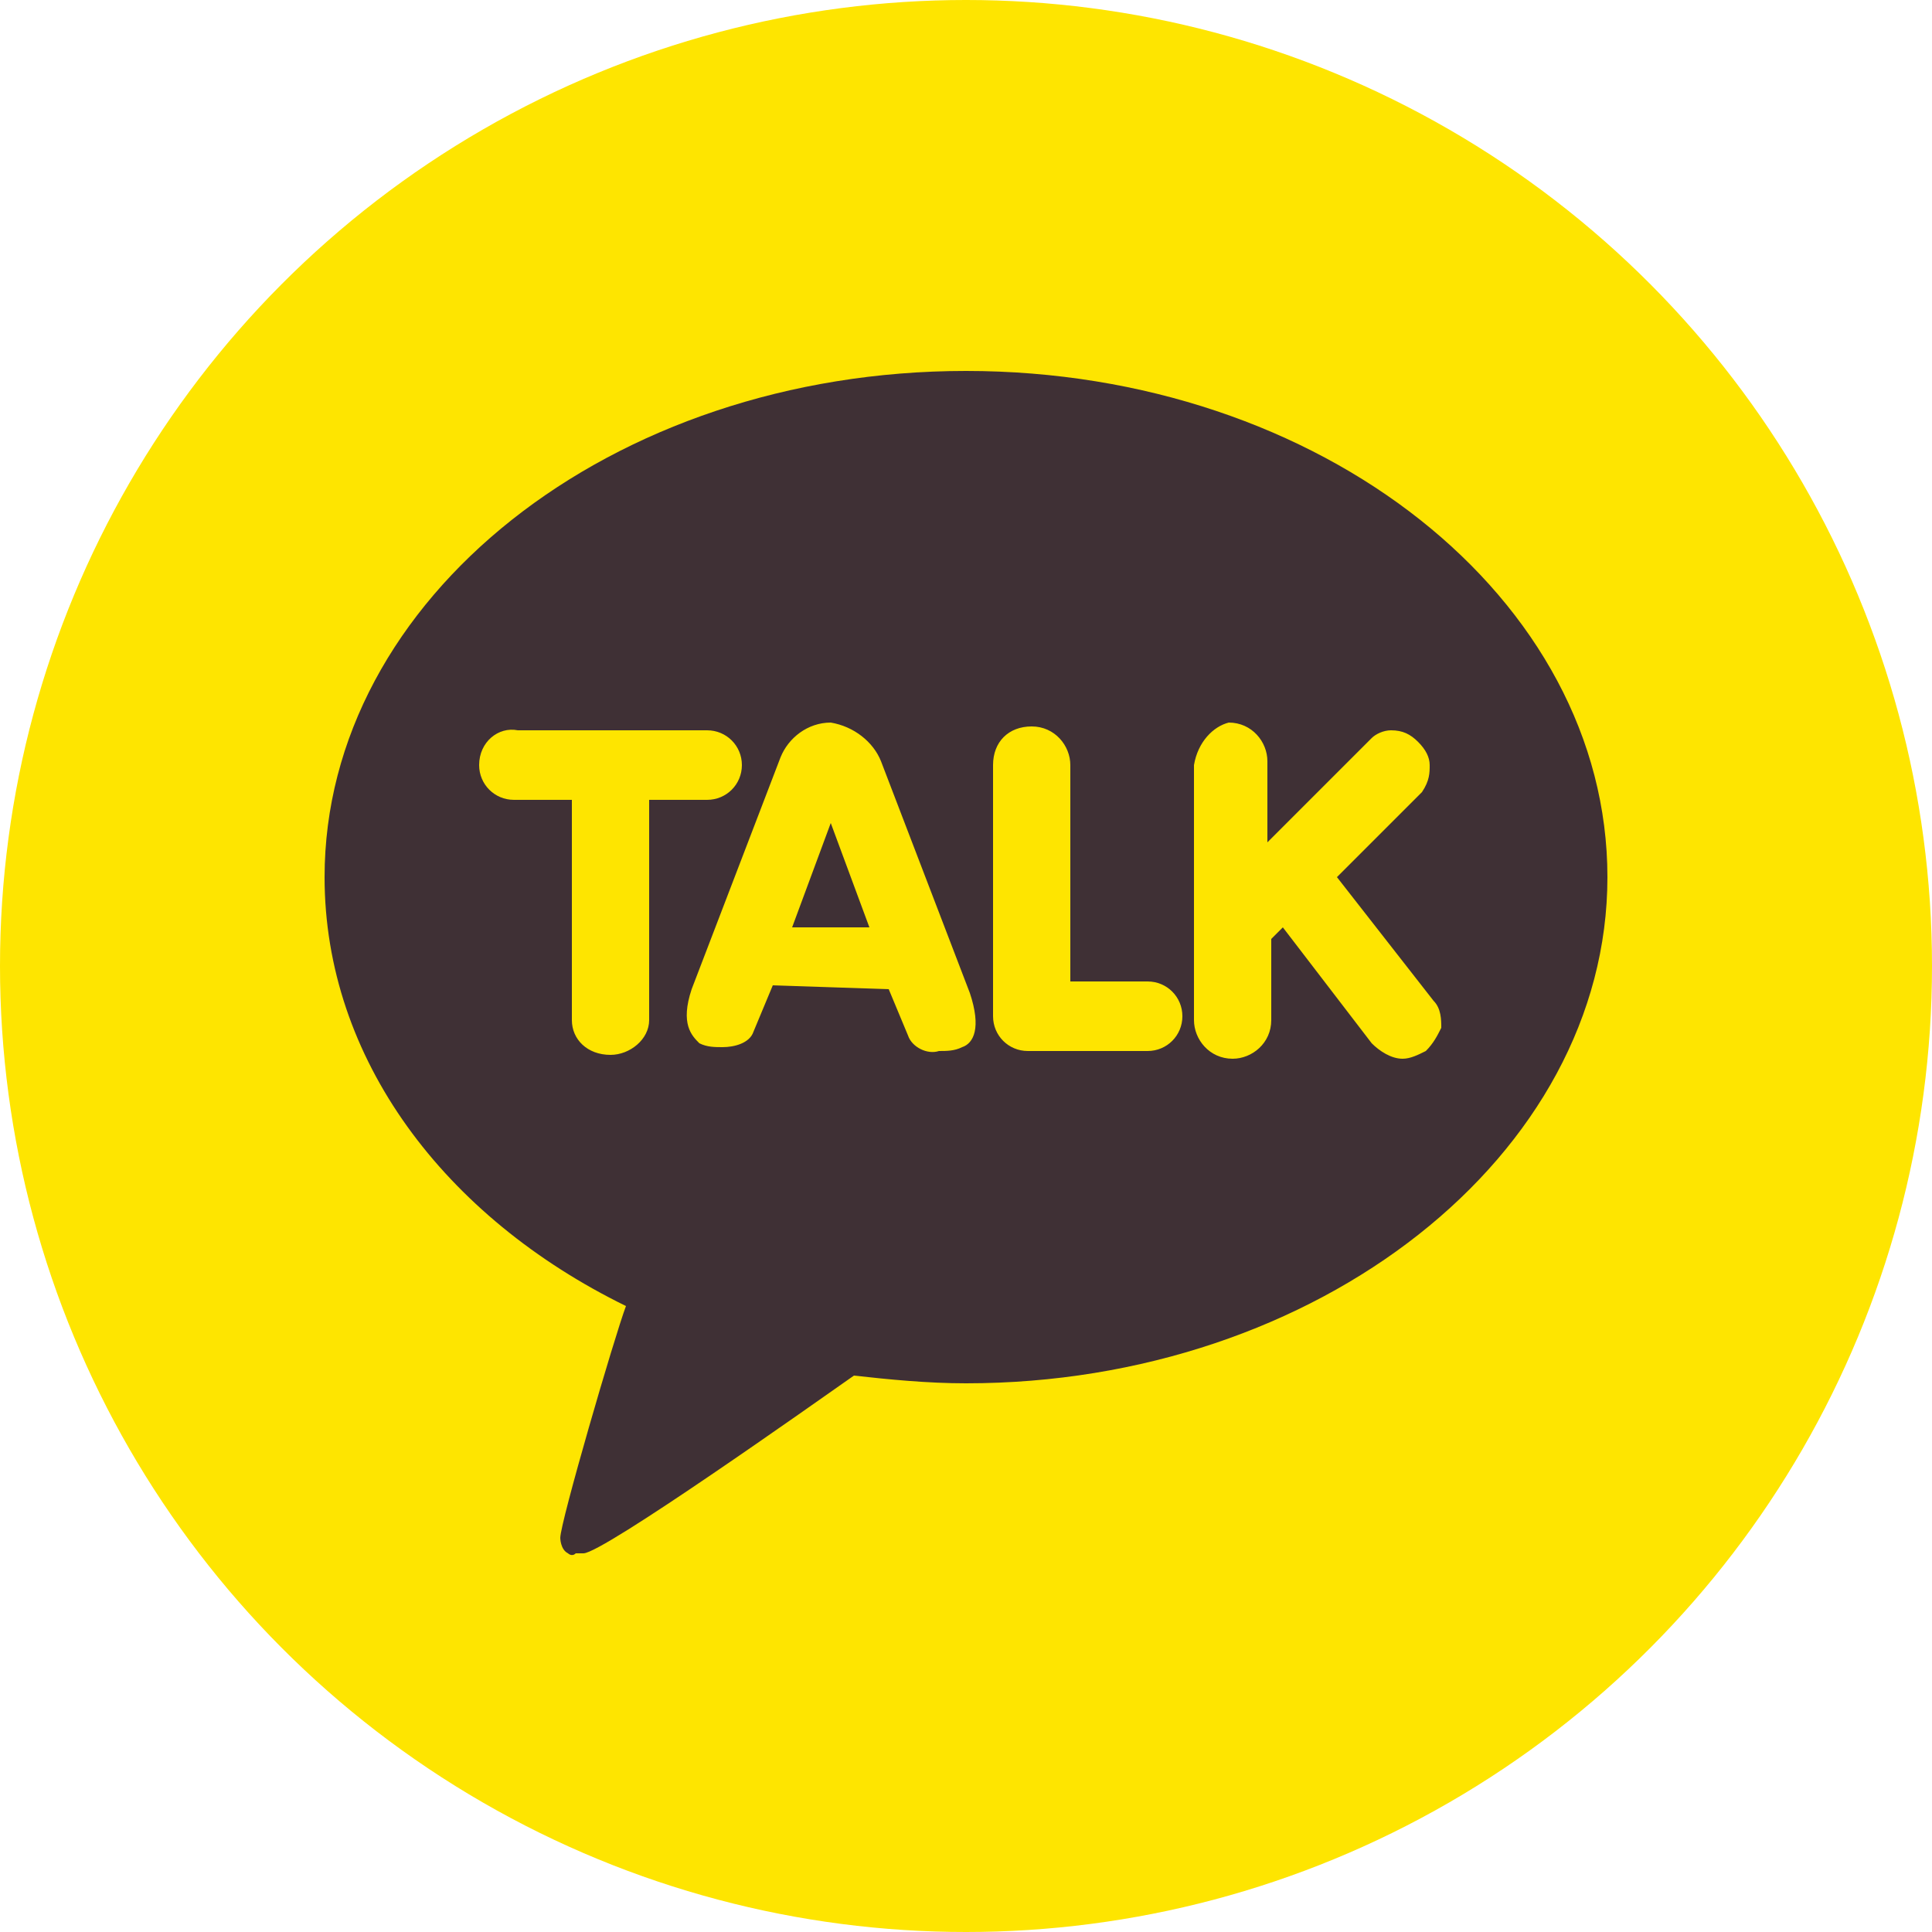
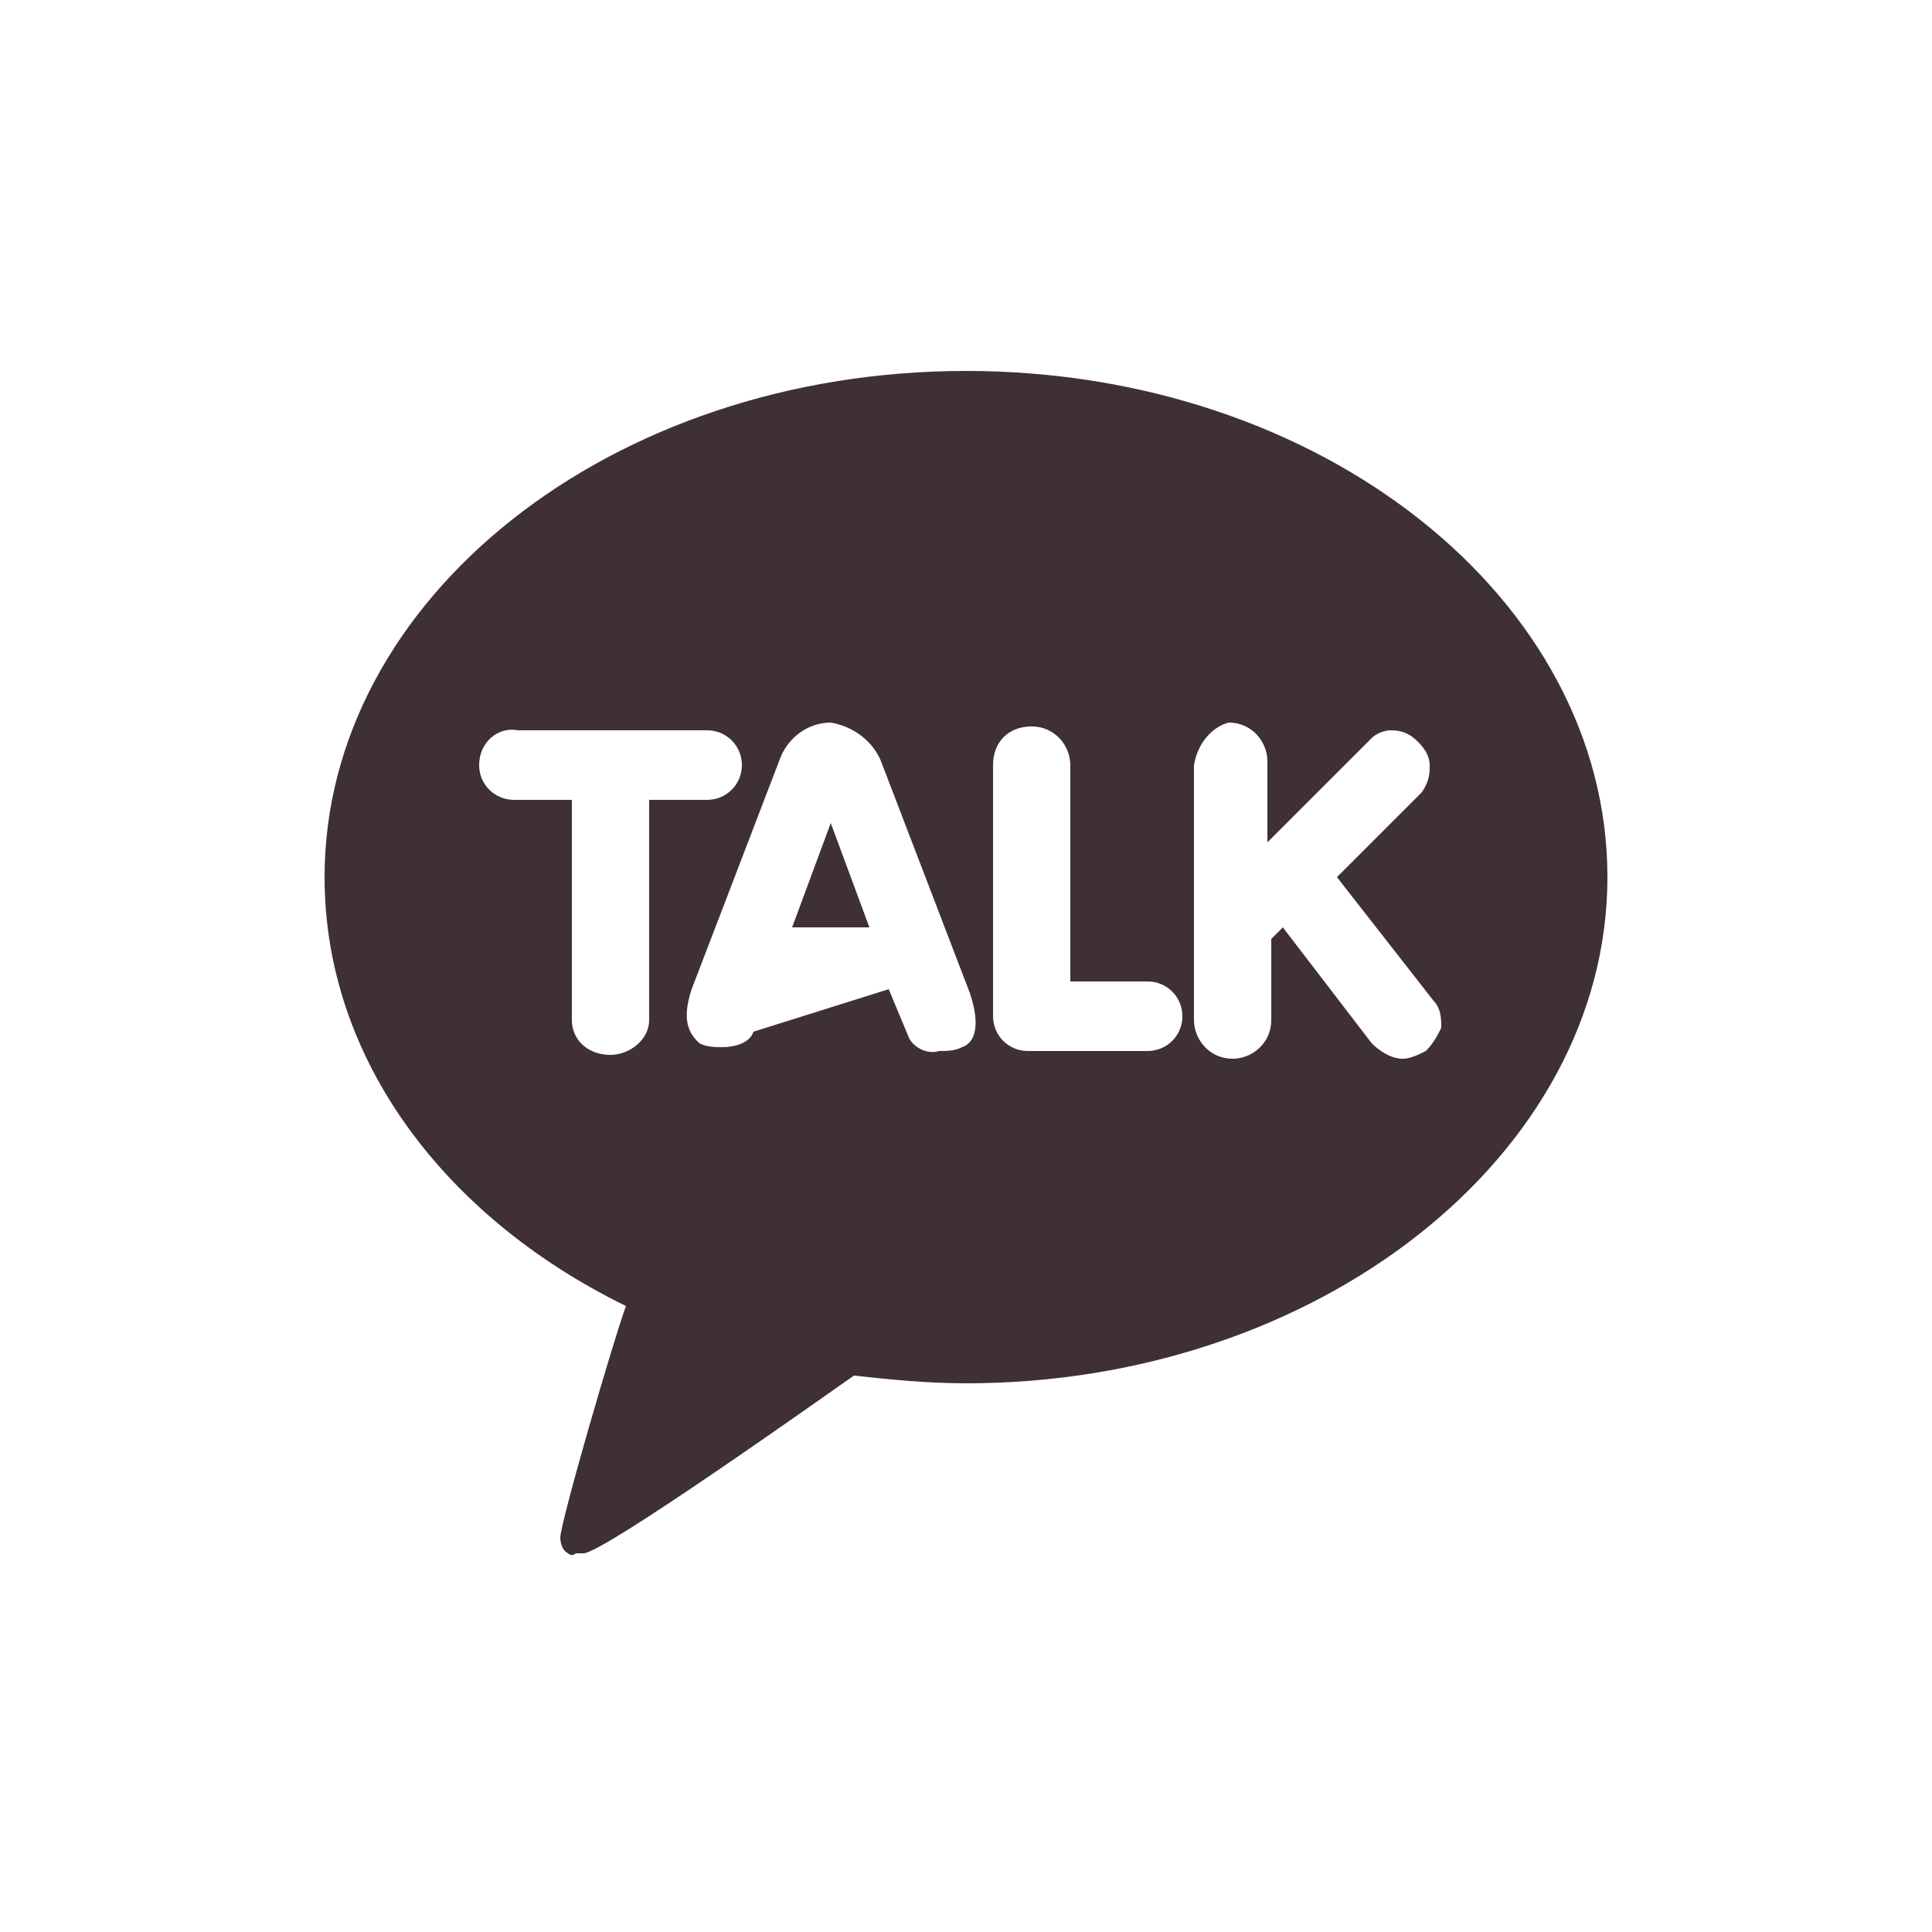
<svg xmlns="http://www.w3.org/2000/svg" version="1.1" id="Layer_1" x="0px" y="0px" viewBox="0 0 50 50" style="enable-background:new 0 0 50 50;" xml:space="preserve">
  <style type="text/css">
	.st0{fill:#FEE500;}
	.st1{fill:#3F3035;}
</style>
-   <circle class="st0" cx="25" cy="25" r="25" />
-   <path id="Kakaotalk_chat" class="st1" d="M14.7,40.2c-0.2-0.1-0.2-0.4-0.2-0.4c0-0.4,1.4-5.2,1.7-6c-4.7-2.3-7.8-6.4-7.8-11.1  c0-7.2,7.4-13.1,16.6-13.1s16.6,5.9,16.6,13.1S34.1,35.8,25,35.8c-1,0-2-0.1-2.9-0.2c-1,0.7-6.5,4.6-7,4.6c-0.1,0-0.1,0-0.2,0  C14.8,40.3,14.7,40.2,14.7,40.2z M30.9,19.8v6.6c0,0.5,0.4,1,1,1c0.5,0,1-0.4,1-1l0,0v-2.1l0.3-0.3l2.3,3c0.2,0.2,0.5,0.4,0.8,0.4  c0.2,0,0.4-0.1,0.6-0.2c0.2-0.2,0.3-0.4,0.4-0.6c0-0.2,0-0.5-0.2-0.7l-2.5-3.2l2.2-2.2C37,20.2,37,20,37,19.8c0-0.2-0.1-0.4-0.3-0.6  c-0.2-0.2-0.4-0.3-0.7-0.3c-0.2,0-0.4,0.1-0.5,0.2l-2.7,2.7v-2.1c0-0.5-0.4-1-1-1l0,0C31.4,18.8,31,19.2,30.9,19.8L30.9,19.8z   M12.4,19.8c0,0.5,0.4,0.9,0.9,0.9l0,0h1.5v5.7c0,0.5,0.4,0.9,1,0.9l0,0c0.5,0,1-0.4,1-0.9l0,0v-5.7h1.5c0.5,0,0.9-0.4,0.9-0.9  s-0.4-0.9-0.9-0.9l0,0h-4.9C12.9,18.8,12.4,19.2,12.4,19.8L12.4,19.8z M23,25.6l0.5,1.2c0.1,0.3,0.5,0.5,0.8,0.4  c0.2,0,0.4,0,0.6-0.1c0.3-0.1,0.5-0.5,0.2-1.4l-2.3-6c-0.2-0.5-0.7-0.9-1.3-1c-0.6,0-1.1,0.4-1.3,0.9l-2.3,6c-0.3,0.9,0,1.2,0.2,1.4  c0.2,0.1,0.4,0.1,0.6,0.1c0.3,0,0.7-0.1,0.8-0.4l0.5-1.2L23,25.6z M25.7,19.8v6.5c0,0.5,0.4,0.9,0.9,0.9h3.1c0.5,0,0.9-0.4,0.9-0.9  s-0.4-0.9-0.9-0.9h-2v-5.6c0-0.5-0.4-1-1-1C26.1,18.8,25.7,19.2,25.7,19.8L25.7,19.8z M20.5,24l1-2.7l1,2.7H20.5z" />
+   <path id="Kakaotalk_chat" class="st1" d="M14.7,40.2c-0.2-0.1-0.2-0.4-0.2-0.4c0-0.4,1.4-5.2,1.7-6c-4.7-2.3-7.8-6.4-7.8-11.1  c0-7.2,7.4-13.1,16.6-13.1s16.6,5.9,16.6,13.1S34.1,35.8,25,35.8c-1,0-2-0.1-2.9-0.2c-1,0.7-6.5,4.6-7,4.6c-0.1,0-0.1,0-0.2,0  C14.8,40.3,14.7,40.2,14.7,40.2z M30.9,19.8v6.6c0,0.5,0.4,1,1,1c0.5,0,1-0.4,1-1l0,0v-2.1l0.3-0.3l2.3,3c0.2,0.2,0.5,0.4,0.8,0.4  c0.2,0,0.4-0.1,0.6-0.2c0.2-0.2,0.3-0.4,0.4-0.6c0-0.2,0-0.5-0.2-0.7l-2.5-3.2l2.2-2.2C37,20.2,37,20,37,19.8c0-0.2-0.1-0.4-0.3-0.6  c-0.2-0.2-0.4-0.3-0.7-0.3c-0.2,0-0.4,0.1-0.5,0.2l-2.7,2.7v-2.1c0-0.5-0.4-1-1-1l0,0C31.4,18.8,31,19.2,30.9,19.8L30.9,19.8z   M12.4,19.8c0,0.5,0.4,0.9,0.9,0.9l0,0h1.5v5.7c0,0.5,0.4,0.9,1,0.9l0,0c0.5,0,1-0.4,1-0.9l0,0v-5.7h1.5c0.5,0,0.9-0.4,0.9-0.9  s-0.4-0.9-0.9-0.9l0,0h-4.9C12.9,18.8,12.4,19.2,12.4,19.8L12.4,19.8z M23,25.6l0.5,1.2c0.1,0.3,0.5,0.5,0.8,0.4  c0.2,0,0.4,0,0.6-0.1c0.3-0.1,0.5-0.5,0.2-1.4l-2.3-6c-0.2-0.5-0.7-0.9-1.3-1c-0.6,0-1.1,0.4-1.3,0.9l-2.3,6c-0.3,0.9,0,1.2,0.2,1.4  c0.2,0.1,0.4,0.1,0.6,0.1c0.3,0,0.7-0.1,0.8-0.4L23,25.6z M25.7,19.8v6.5c0,0.5,0.4,0.9,0.9,0.9h3.1c0.5,0,0.9-0.4,0.9-0.9  s-0.4-0.9-0.9-0.9h-2v-5.6c0-0.5-0.4-1-1-1C26.1,18.8,25.7,19.2,25.7,19.8L25.7,19.8z M20.5,24l1-2.7l1,2.7H20.5z" />
</svg>